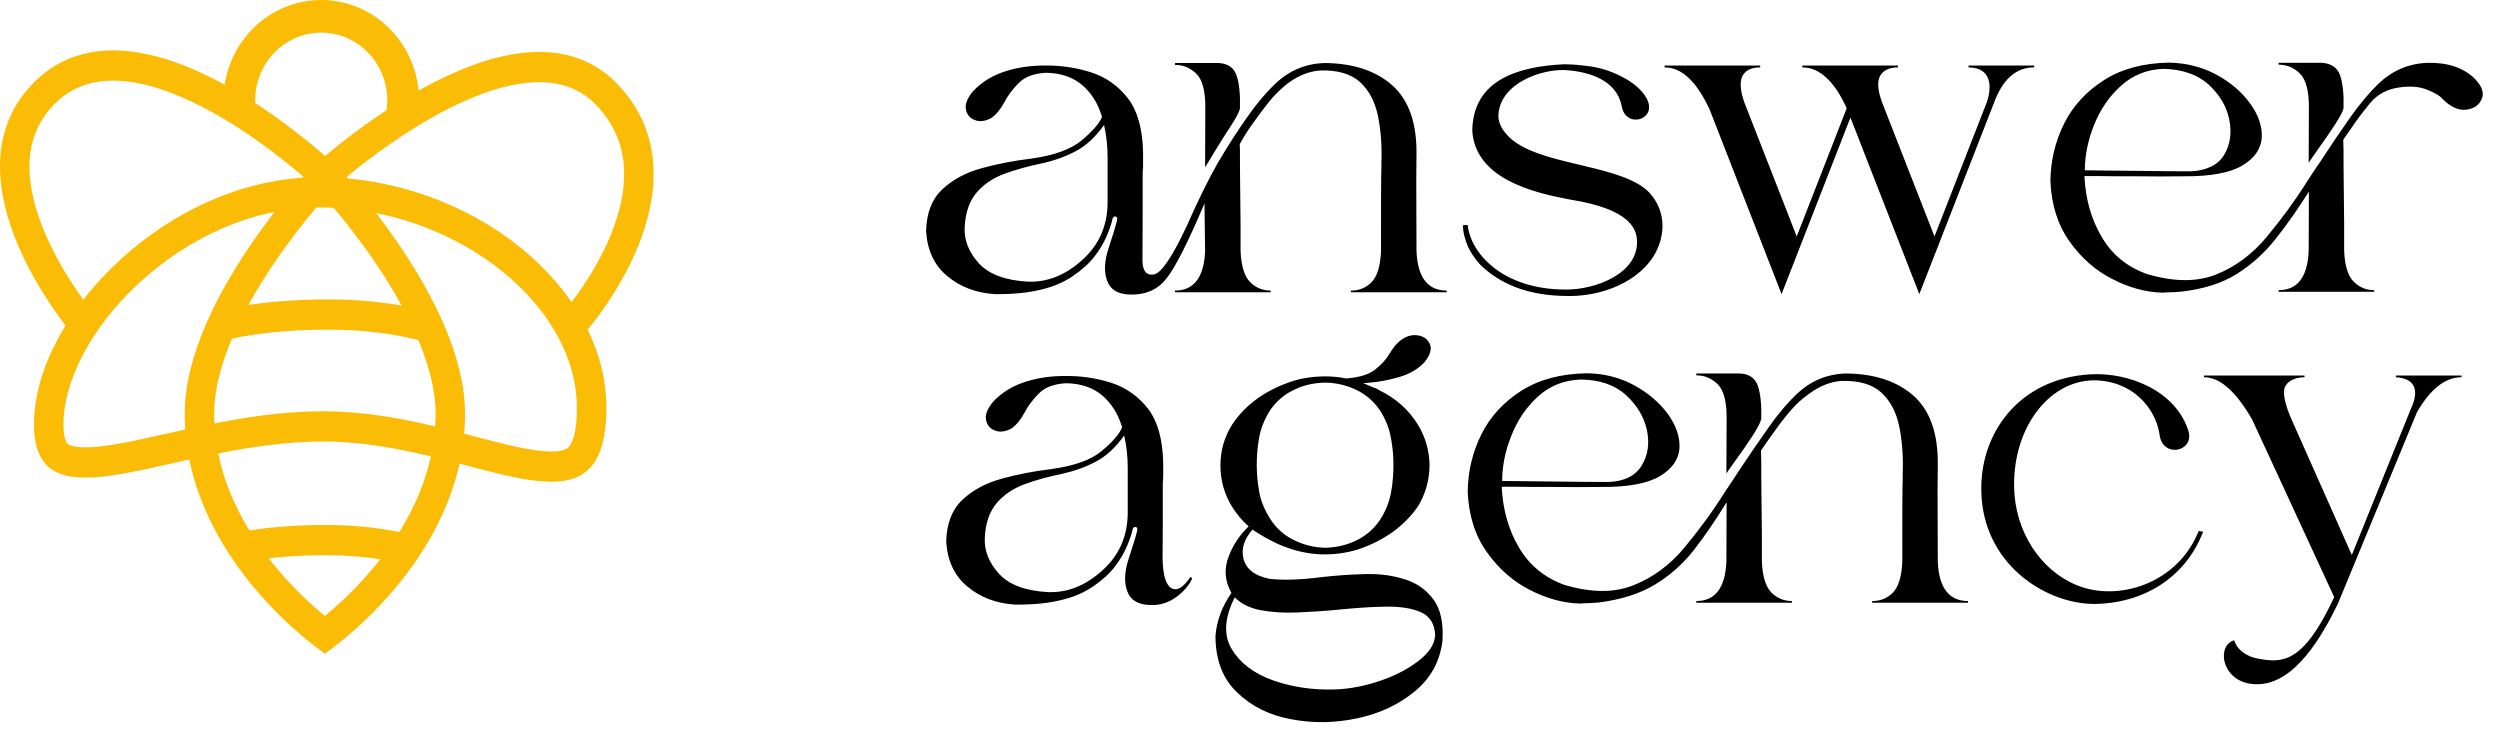
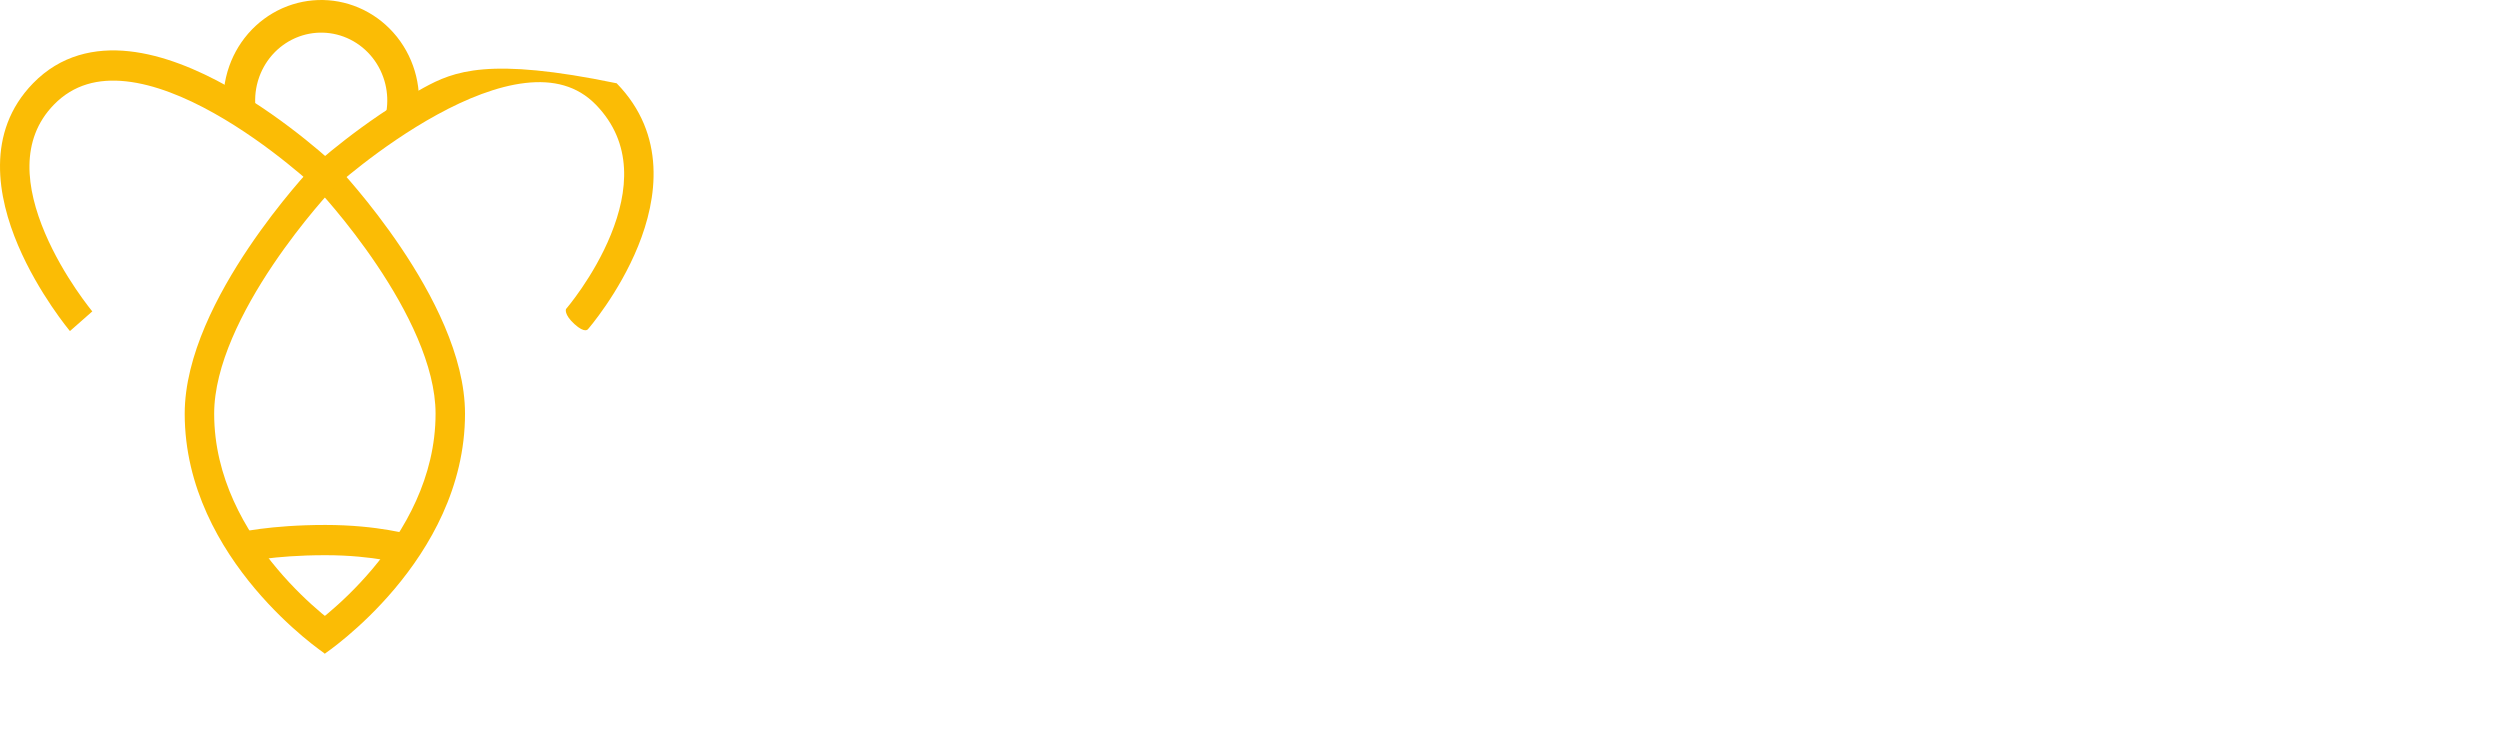
<svg xmlns="http://www.w3.org/2000/svg" width="153" height="45" viewBox="0 0 153 45" fill="none">
  <path d="M18.893 38.452C18.893 38.452 18.894 38.451 18.895 38.45C18.898 38.449 18.902 38.446 18.908 38.441C18.921 38.432 18.941 38.419 18.968 38.4C19.022 38.361 19.103 38.303 19.208 38.224C19.419 38.068 19.724 37.831 20.091 37.521C20.828 36.9 21.81 35.986 22.791 34.822C24.763 32.481 26.656 29.213 26.657 25.318C26.657 22.384 24.926 18.985 23.059 16.209C22.142 14.845 21.224 13.677 20.534 12.85C20.189 12.436 19.903 12.109 19.703 11.887C19.604 11.775 19.526 11.691 19.474 11.634C19.448 11.606 19.428 11.585 19.416 11.571C19.415 11.57 19.415 11.57 19.414 11.569C19.411 11.566 19.407 11.563 19.403 11.559C19.383 11.54 19.352 11.511 19.31 11.473C19.228 11.397 19.105 11.285 18.945 11.143C18.626 10.86 18.161 10.46 17.584 9.998C16.429 9.07 14.839 7.903 13.085 6.921C11.32 5.932 9.448 5.166 7.716 4.978C6.013 4.794 4.501 5.17 3.298 6.406C1.204 8.555 1.586 11.517 2.755 14.268C3.326 15.612 4.052 16.813 4.639 17.683C4.932 18.117 5.188 18.464 5.369 18.701C5.46 18.82 5.531 18.911 5.579 18.971C5.604 19.001 5.622 19.023 5.633 19.037C5.639 19.044 5.643 19.049 5.646 19.052C5.647 19.054 5.648 19.055 5.648 19.055L5.649 19.056C5.649 19.056 5.643 19.06 4.965 19.659C4.281 20.262 4.281 20.262 4.281 20.261C4.281 20.261 4.28 20.261 4.28 20.261C4.28 20.26 4.279 20.259 4.278 20.259C4.277 20.257 4.275 20.255 4.273 20.252C4.268 20.247 4.262 20.239 4.254 20.229C4.239 20.21 4.216 20.183 4.188 20.147C4.131 20.077 4.05 19.975 3.951 19.844C3.751 19.582 3.473 19.205 3.158 18.738C2.529 17.806 1.736 16.497 1.103 15.008C-0.135 12.095 -0.905 8.103 2.023 5.097C3.705 3.37 5.808 2.911 7.905 3.138C9.974 3.362 12.088 4.254 13.948 5.295C15.818 6.342 17.492 7.575 18.695 8.539C19.297 9.023 19.785 9.442 20.123 9.742C20.292 9.892 20.424 10.012 20.515 10.095C20.56 10.137 20.595 10.17 20.619 10.192C20.631 10.204 20.64 10.212 20.647 10.219C20.65 10.222 20.653 10.224 20.654 10.226C20.655 10.227 20.656 10.227 20.657 10.228C20.657 10.228 20.657 10.229 20.657 10.229C20.658 10.229 20.651 10.236 20.081 10.867L20.658 10.229L20.675 10.245L20.691 10.262L20.044 10.907C20.691 10.262 20.691 10.262 20.691 10.262C20.691 10.262 20.691 10.263 20.692 10.263C20.692 10.263 20.692 10.264 20.693 10.264C20.694 10.266 20.696 10.268 20.698 10.27C20.702 10.274 20.709 10.281 20.716 10.289C20.732 10.306 20.754 10.33 20.783 10.361C20.841 10.424 20.925 10.516 21.031 10.634C21.243 10.871 21.543 11.214 21.903 11.646C22.622 12.508 23.582 13.728 24.543 15.157C26.433 17.968 28.459 21.774 28.459 25.318C28.459 29.839 26.267 33.525 24.154 36.033C23.092 37.294 22.032 38.28 21.236 38.951C20.838 39.287 20.504 39.546 20.268 39.722C20.15 39.81 20.056 39.878 19.99 39.924C19.957 39.948 19.931 39.966 19.913 39.978C19.904 39.984 19.896 39.99 19.891 39.993C19.888 39.995 19.886 39.996 19.884 39.998C19.883 39.998 19.883 39.999 19.882 39.999C19.882 39.999 19.881 40 19.881 40C19.881 40 19.881 40 19.387 39.226C18.893 38.451 18.893 38.452 18.893 38.452Z" fill="#FBBC05" />
-   <path d="M17.86 11.646C17.141 12.509 16.182 13.728 15.22 15.158C13.33 17.968 11.304 21.775 11.304 25.319C11.304 29.84 13.496 33.525 15.609 36.034C16.671 37.295 17.732 38.28 18.527 38.952C18.926 39.288 19.259 39.546 19.496 39.722C19.614 39.811 19.708 39.878 19.774 39.925C19.806 39.948 19.832 39.966 19.851 39.979C19.86 39.985 19.867 39.99 19.872 39.994C19.875 39.995 19.877 39.997 19.879 39.998C19.88 39.999 19.881 39.999 19.881 39.999C19.881 40 19.882 40 19.882 40C19.882 40 19.883 40.001 20.376 39.226C20.851 38.482 20.869 38.453 20.87 38.452L20.871 38.452C20.87 38.452 20.869 38.452 20.868 38.451C20.866 38.449 20.861 38.446 20.855 38.442C20.843 38.433 20.823 38.419 20.796 38.4C20.742 38.362 20.66 38.303 20.555 38.225C20.345 38.068 20.04 37.832 19.672 37.522C18.935 36.9 17.953 35.987 16.973 34.823C15 32.481 13.107 29.213 13.107 25.319C13.107 22.384 14.837 18.985 16.704 16.209C17.621 14.846 18.54 13.678 19.23 12.85C19.574 12.437 19.861 12.11 20.06 11.887C20.159 11.776 20.237 11.691 20.289 11.634C20.312 11.609 20.331 11.589 20.343 11.576C20.345 11.575 20.346 11.573 20.348 11.572C20.368 11.554 20.4 11.525 20.442 11.488C20.526 11.414 20.652 11.303 20.814 11.165C21.14 10.887 21.614 10.495 22.199 10.041C23.374 9.131 24.987 7.984 26.758 7.014C28.54 6.039 30.424 5.277 32.151 5.078C33.855 4.883 35.329 5.24 36.465 6.406C38.764 8.766 38.453 11.73 37.389 14.35C36.863 15.647 36.173 16.792 35.61 17.619C35.329 18.03 35.083 18.358 34.908 18.581C34.821 18.693 34.752 18.778 34.705 18.834C34.682 18.862 34.665 18.883 34.654 18.896C34.648 18.902 34.644 18.907 34.642 18.91C34.641 18.911 34.64 18.912 34.64 18.912C34.64 18.912 34.496 19.231 35.154 19.832C35.813 20.433 35.987 20.141 35.988 20.141C35.988 20.141 35.988 20.141 35.988 20.14C35.989 20.14 35.989 20.139 35.99 20.138C35.992 20.137 35.993 20.135 35.996 20.132C36 20.127 36.007 20.119 36.014 20.11C36.03 20.092 36.052 20.065 36.08 20.031C36.136 19.964 36.215 19.866 36.313 19.741C36.509 19.49 36.78 19.13 37.087 18.68C37.697 17.785 38.461 16.52 39.053 15.062C40.227 12.172 40.81 8.249 37.74 5.097C36.108 3.421 34.025 3.001 31.95 3.239C29.898 3.474 27.782 4.356 25.91 5.381C24.028 6.411 22.333 7.619 21.113 8.564C20.502 9.037 20.007 9.448 19.663 9.741C19.491 9.887 19.357 10.005 19.265 10.086C19.219 10.127 19.183 10.159 19.159 10.181C19.146 10.192 19.137 10.2 19.13 10.206C19.127 10.209 19.125 10.212 19.123 10.213C19.122 10.214 19.121 10.215 19.12 10.216C19.12 10.216 19.119 10.216 19.119 10.216C19.119 10.217 19.131 10.231 19.717 10.905L19.119 10.216L19.095 10.239L19.073 10.262L19.719 10.908C19.089 10.279 19.073 10.263 19.072 10.263C19.072 10.263 19.072 10.263 19.072 10.263C19.071 10.264 19.071 10.264 19.07 10.265C19.069 10.266 19.067 10.268 19.065 10.27C19.061 10.275 19.055 10.281 19.047 10.29C19.031 10.306 19.009 10.331 18.98 10.362C18.922 10.425 18.838 10.517 18.732 10.635C18.521 10.871 18.22 11.215 17.86 11.646Z" fill="#FBBC05" />
+   <path d="M17.86 11.646C17.141 12.509 16.182 13.728 15.22 15.158C13.33 17.968 11.304 21.775 11.304 25.319C11.304 29.84 13.496 33.525 15.609 36.034C16.671 37.295 17.732 38.28 18.527 38.952C18.926 39.288 19.259 39.546 19.496 39.722C19.614 39.811 19.708 39.878 19.774 39.925C19.806 39.948 19.832 39.966 19.851 39.979C19.86 39.985 19.867 39.99 19.872 39.994C19.875 39.995 19.877 39.997 19.879 39.998C19.88 39.999 19.881 39.999 19.881 39.999C19.881 40 19.882 40 19.882 40C19.882 40 19.883 40.001 20.376 39.226C20.851 38.482 20.869 38.453 20.87 38.452L20.871 38.452C20.87 38.452 20.869 38.452 20.868 38.451C20.866 38.449 20.861 38.446 20.855 38.442C20.843 38.433 20.823 38.419 20.796 38.4C20.742 38.362 20.66 38.303 20.555 38.225C20.345 38.068 20.04 37.832 19.672 37.522C18.935 36.9 17.953 35.987 16.973 34.823C15 32.481 13.107 29.213 13.107 25.319C13.107 22.384 14.837 18.985 16.704 16.209C17.621 14.846 18.54 13.678 19.23 12.85C19.574 12.437 19.861 12.11 20.06 11.887C20.159 11.776 20.237 11.691 20.289 11.634C20.312 11.609 20.331 11.589 20.343 11.576C20.345 11.575 20.346 11.573 20.348 11.572C20.368 11.554 20.4 11.525 20.442 11.488C20.526 11.414 20.652 11.303 20.814 11.165C21.14 10.887 21.614 10.495 22.199 10.041C23.374 9.131 24.987 7.984 26.758 7.014C28.54 6.039 30.424 5.277 32.151 5.078C33.855 4.883 35.329 5.24 36.465 6.406C38.764 8.766 38.453 11.73 37.389 14.35C36.863 15.647 36.173 16.792 35.61 17.619C35.329 18.03 35.083 18.358 34.908 18.581C34.821 18.693 34.752 18.778 34.705 18.834C34.682 18.862 34.665 18.883 34.654 18.896C34.648 18.902 34.644 18.907 34.642 18.91C34.641 18.911 34.64 18.912 34.64 18.912C34.64 18.912 34.496 19.231 35.154 19.832C35.813 20.433 35.987 20.141 35.988 20.141C35.988 20.141 35.988 20.141 35.988 20.14C35.989 20.14 35.989 20.139 35.99 20.138C35.992 20.137 35.993 20.135 35.996 20.132C36 20.127 36.007 20.119 36.014 20.11C36.03 20.092 36.052 20.065 36.08 20.031C36.136 19.964 36.215 19.866 36.313 19.741C36.509 19.49 36.78 19.13 37.087 18.68C37.697 17.785 38.461 16.52 39.053 15.062C40.227 12.172 40.81 8.249 37.74 5.097C29.898 3.474 27.782 4.356 25.91 5.381C24.028 6.411 22.333 7.619 21.113 8.564C20.502 9.037 20.007 9.448 19.663 9.741C19.491 9.887 19.357 10.005 19.265 10.086C19.219 10.127 19.183 10.159 19.159 10.181C19.146 10.192 19.137 10.2 19.13 10.206C19.127 10.209 19.125 10.212 19.123 10.213C19.122 10.214 19.121 10.215 19.12 10.216C19.12 10.216 19.119 10.216 19.119 10.216C19.119 10.217 19.131 10.231 19.717 10.905L19.119 10.216L19.095 10.239L19.073 10.262L19.719 10.908C19.089 10.279 19.073 10.263 19.072 10.263C19.072 10.263 19.072 10.263 19.072 10.263C19.071 10.264 19.071 10.264 19.07 10.265C19.069 10.266 19.067 10.268 19.065 10.27C19.061 10.275 19.055 10.281 19.047 10.29C19.031 10.306 19.009 10.331 18.98 10.362C18.922 10.425 18.838 10.517 18.732 10.635C18.521 10.871 18.22 11.215 17.86 11.646Z" fill="#FBBC05" />
  <path d="M19.916 32.127C21.533 32.127 22.854 32.281 23.777 32.437C24.239 32.515 24.601 32.593 24.852 32.653C24.978 32.683 25.075 32.709 25.143 32.727C25.178 32.737 25.204 32.744 25.224 32.75C25.233 32.752 25.241 32.755 25.247 32.756C25.249 32.757 25.252 32.758 25.254 32.759C25.255 32.759 25.256 32.759 25.256 32.759L25.258 32.76C25.258 32.76 25.255 32.77 25.003 33.648C24.748 34.535 24.748 34.535 24.748 34.535L24.749 34.535L24.749 34.536L24.75 34.536L24.737 34.532C24.726 34.529 24.707 34.524 24.682 34.517C24.63 34.503 24.55 34.481 24.443 34.456C24.228 34.404 23.904 34.334 23.485 34.263C22.645 34.122 21.422 33.978 19.916 33.978C18.282 33.978 17.016 34.091 16.167 34.202C15.742 34.258 15.421 34.313 15.21 34.353C15.105 34.373 15.027 34.389 14.977 34.401C14.952 34.406 14.934 34.41 14.924 34.413C14.918 34.414 14.915 34.415 14.913 34.415C14.912 34.415 14.912 34.415 14.912 34.415L14.912 34.415L14.913 34.415C14.913 34.414 14.905 34.381 14.701 33.515C14.49 32.616 14.49 32.616 14.49 32.616L14.491 32.616C14.491 32.615 14.491 32.615 14.492 32.615C14.492 32.615 14.493 32.615 14.494 32.615C14.496 32.614 14.498 32.614 14.501 32.613C14.506 32.612 14.514 32.61 14.523 32.608C14.541 32.604 14.567 32.598 14.599 32.59C14.665 32.576 14.759 32.556 14.881 32.533C15.124 32.487 15.479 32.426 15.939 32.366C16.859 32.246 18.201 32.127 19.916 32.127Z" fill="#FBBC05" />
-   <path d="M13.928 20.788L13.928 20.788L13.927 20.788L13.927 20.788C13.927 20.788 13.927 20.788 13.928 20.787L13.928 20.788ZM20.078 18.323C22.054 18.32 23.666 18.529 24.792 18.74C25.355 18.846 25.797 18.952 26.102 19.034C26.255 19.074 26.373 19.109 26.455 19.134C26.497 19.147 26.529 19.157 26.552 19.164C26.563 19.168 26.572 19.171 26.579 19.173C26.583 19.174 26.585 19.175 26.588 19.176C26.589 19.176 26.59 19.177 26.591 19.177C26.591 19.177 26.591 19.177 26.592 19.177L26.592 19.177C26.592 19.178 26.584 19.206 26.311 20.056C26.038 20.905 26.029 20.934 26.029 20.936L26.03 20.936C26.03 20.936 26.029 20.936 26.028 20.935C26.025 20.934 26.02 20.933 26.014 20.93C25.999 20.926 25.976 20.919 25.944 20.909C25.88 20.89 25.781 20.861 25.648 20.825C25.383 20.754 24.984 20.658 24.468 20.561C23.435 20.367 21.932 20.171 20.081 20.174C18.076 20.177 16.521 20.335 15.476 20.49C14.954 20.567 14.558 20.644 14.298 20.7C14.168 20.728 14.071 20.751 14.009 20.767C13.979 20.774 13.956 20.78 13.943 20.784C13.936 20.785 13.931 20.787 13.929 20.787C13.928 20.787 13.928 20.787 13.928 20.787C13.927 20.785 13.916 20.74 13.691 19.895C13.459 19.017 13.455 19.002 13.455 19.001L13.456 19.001C13.456 19.001 13.456 19.001 13.457 19.001C13.457 19.001 13.458 19 13.459 19C13.461 19 13.464 18.999 13.467 18.998C13.474 18.996 13.483 18.994 13.494 18.991C13.516 18.985 13.546 18.977 13.586 18.968C13.665 18.948 13.779 18.921 13.928 18.889C14.224 18.825 14.657 18.741 15.219 18.658C16.342 18.492 17.982 18.327 20.078 18.323Z" fill="#FBBC05" />
  <path d="M23.628 6.933L23.648 6.821C23.737 6.263 23.715 5.691 23.581 5.141C23.438 4.555 23.172 4.007 22.802 3.537C22.431 3.067 21.966 2.686 21.437 2.42C20.908 2.154 20.329 2.01 19.741 1.998C19.189 1.986 18.641 2.091 18.13 2.305L18.029 2.349C17.524 2.577 17.07 2.909 16.695 3.324L16.621 3.408C16.257 3.834 15.981 4.332 15.812 4.87L15.779 4.978C15.613 5.558 15.573 6.168 15.661 6.766L13.737 7.064C13.607 6.178 13.667 5.275 13.913 4.416L13.937 4.335C14.185 3.507 14.602 2.742 15.16 2.09L15.214 2.028C15.78 1.384 16.472 0.871 17.245 0.521L17.32 0.488C18.097 0.15 18.936 -0.016 19.78 0.001C20.625 0.019 21.456 0.22 22.219 0.59L22.293 0.627C23.051 1.008 23.722 1.55 24.262 2.217L24.314 2.282C24.862 2.978 25.256 3.788 25.467 4.657C25.679 5.526 25.703 6.431 25.538 7.31L23.628 6.933Z" fill="#FBBC05" />
-   <path d="M35.304 24.948C35.304 21.93 33.607 18.894 30.659 16.543C27.725 14.203 23.718 12.692 19.523 12.692C15.452 12.692 11.504 14.573 8.553 17.281C5.561 20.028 3.884 23.347 3.884 25.964C3.884 26.613 3.99 26.927 4.057 27.056C4.102 27.143 4.146 27.189 4.261 27.24C4.663 27.415 5.523 27.457 7.186 27.168C8.83 26.883 10.542 26.432 12.796 25.977C14.934 25.546 17.322 25.169 19.792 25.169C22.296 25.169 24.685 25.627 26.79 26.133C29.002 26.665 30.677 27.183 32.216 27.465C33.795 27.755 34.447 27.614 34.708 27.438C34.829 27.358 35.304 26.961 35.304 24.948ZM37.107 24.948C37.107 33.687 29.119 27.125 20.008 27.021L19.792 27.02C10.592 27.02 2.081 32.633 2.081 25.964C2.081 19.294 10.322 10.841 19.523 10.841L19.738 10.842C28.853 10.944 37.107 17.503 37.107 24.948Z" fill="#FBBC05" />
-   <path d="M67.569 7.653C67.036 8.39 66.465 8.923 65.856 9.24C65.246 9.57 64.548 9.824 63.748 10.002C62.948 10.167 62.199 10.37 61.501 10.624C60.803 10.878 60.219 11.259 59.774 11.779C59.33 12.3 59.076 13.011 59.038 13.925C59 14.699 59.292 15.435 59.901 16.108C60.511 16.781 61.514 17.162 62.923 17.238C64.103 17.276 65.195 16.845 66.224 15.918C67.252 15.004 67.772 13.836 67.785 12.414V9.621C67.785 8.923 67.709 8.275 67.569 7.653ZM71.911 3.857H74.577C75.148 3.883 75.517 4.137 75.682 4.632C75.847 5.127 75.91 5.8 75.885 6.65C75.821 6.892 75.631 7.247 75.314 7.729C74.996 8.212 74.691 8.694 74.399 9.177C74.107 9.672 73.892 10.015 73.752 10.23L73.765 6.625C73.777 5.571 73.587 4.873 73.219 4.518C72.851 4.149 72.419 3.972 71.911 3.972V3.857ZM78.056 5.114C78.906 4.314 79.897 3.896 81.052 3.857C82.816 3.87 84.2 4.327 85.216 5.229C86.219 6.13 86.714 7.539 86.689 9.443L86.676 11.005L86.689 15.359C86.752 16.972 87.374 17.784 88.542 17.784V17.886H82.677V17.784C83.172 17.784 83.591 17.619 83.934 17.276C84.276 16.934 84.48 16.299 84.518 15.372C84.518 12.566 84.518 11.018 84.53 10.751C84.543 10.484 84.543 10.218 84.543 9.951V9.938C84.581 8.897 84.505 7.945 84.327 7.082C84.149 6.219 83.781 5.533 83.235 5.025C82.677 4.518 81.852 4.276 80.772 4.314C80.125 4.365 79.516 4.606 78.919 5.025C78.576 5.267 78.221 5.597 77.865 5.99C77.522 6.396 77.103 6.942 76.621 7.628C76.367 7.971 76.126 8.364 75.872 8.821L75.885 9.151C75.885 9.773 75.885 10.497 75.897 11.335C75.91 12.173 75.91 12.973 75.923 13.722C75.923 14.471 75.923 15.017 75.923 15.359C75.961 16.286 76.164 16.921 76.507 17.264C76.85 17.606 77.269 17.784 77.764 17.784V17.886H71.911V17.784C73.066 17.784 73.689 16.972 73.752 15.359L73.714 12.452C72.686 14.877 71.898 16.426 71.353 17.086C70.807 17.759 70.058 18.064 69.118 18.025C68.407 18 67.95 17.721 67.76 17.188C67.557 16.667 67.582 16.007 67.836 15.22C68.09 14.445 68.268 13.874 68.356 13.506C68.382 13.417 68.382 13.341 68.344 13.29C68.306 13.252 68.255 13.239 68.204 13.252C68.141 13.265 68.103 13.328 68.077 13.417C68.039 13.646 67.925 13.976 67.747 14.407C67.557 14.852 67.315 15.271 66.998 15.677C66.681 16.096 66.249 16.489 65.678 16.883C65.106 17.276 64.446 17.556 63.672 17.733C62.898 17.924 61.958 18.013 60.866 18C59.724 17.924 58.759 17.556 57.972 16.895C57.185 16.248 56.753 15.334 56.677 14.153C56.702 13.036 57.032 12.185 57.667 11.589C58.302 10.992 59.102 10.56 60.079 10.294C61.044 10.027 62.047 9.837 63.088 9.71C64.497 9.52 65.538 9.139 66.198 8.593C66.846 8.047 67.265 7.577 67.442 7.158C67.43 7.133 67.43 7.107 67.417 7.069C67.176 6.295 66.769 5.66 66.211 5.19C65.652 4.721 64.916 4.467 64.015 4.454C63.291 4.492 62.732 4.695 62.364 5.063C61.996 5.432 61.691 5.825 61.476 6.244C61.234 6.688 60.968 7.019 60.65 7.234C60.282 7.425 59.952 7.463 59.66 7.349C59.355 7.234 59.178 7.019 59.114 6.701C59.051 6.384 59.19 6.016 59.559 5.571C60.105 5 60.765 4.606 61.526 4.365C62.275 4.124 63.075 4.01 63.926 4.01C64.916 3.997 65.868 4.137 66.782 4.429C67.684 4.721 68.433 5.254 69.029 6.016C69.613 6.777 69.918 7.869 69.956 9.278C69.956 9.342 69.956 9.469 69.956 9.646C69.956 9.837 69.956 10.015 69.956 10.18C69.943 10.357 69.943 10.484 69.931 10.56V13.011L69.918 15.956C69.931 16.591 70.159 16.87 70.616 16.794C71.061 16.73 71.733 15.74 72.622 13.849C73.308 12.287 73.942 11.005 74.526 9.977C75.123 8.961 75.72 8.034 76.316 7.184C76.913 6.333 77.497 5.647 78.056 5.114ZM95.893 18.114C93.798 18.102 92.122 17.543 90.865 16.451C90.484 16.134 90.18 15.727 89.926 15.271C89.685 14.813 89.494 14.09 89.545 13.773H89.824C89.989 15.448 91.906 17.721 95.829 17.721C97.657 17.733 100.272 16.73 100.184 14.737C100.146 13.011 97.619 12.465 96.007 12.198C93.798 11.779 90.294 10.929 90.103 8.009C90.142 4.911 92.858 4.073 95.702 3.934C96.172 3.934 96.629 3.972 97.111 4.035C97.975 4.124 98.812 4.416 99.65 4.911C100.069 5.19 100.476 5.508 100.742 5.965C101.542 7.323 99.473 7.945 99.244 6.473C98.927 4.924 97.302 4.378 95.778 4.289C94.369 4.226 91.843 5.063 91.703 7.006C91.652 7.869 92.503 8.567 92.846 8.771C94.877 10.142 99.346 10.154 100.92 11.767C101.479 12.376 101.745 13.062 101.745 13.849C101.682 16.578 98.698 18.178 95.893 18.114ZM117.462 18L113.247 7.196L109.032 18L104.64 6.727C103.84 4.987 102.926 4.124 101.872 4.124V4.01H107.725V4.124C107.153 4.124 106.772 4.327 106.607 4.721C106.557 4.848 106.531 5.013 106.531 5.178C106.531 5.559 106.646 6.054 106.899 6.638L109.959 14.471L113.019 6.625C112.257 4.949 111.343 4.124 110.302 4.124V4.01H116.154V4.124C115.583 4.124 115.202 4.327 115.024 4.721C114.974 4.848 114.948 5 114.948 5.178C114.948 5.559 115.075 6.041 115.329 6.638L118.389 14.471L121.588 6.27C121.931 5.279 121.867 4.137 120.471 4.124V4.01H124.495V4.124C123.391 4.124 122.565 4.835 122.032 6.295L117.462 18ZM132.392 4.213C131.389 4.251 130.538 4.594 129.814 5.241C129.091 5.889 128.545 6.688 128.164 7.628C127.783 8.58 127.593 9.507 127.593 10.421L128.57 10.434C129.218 10.446 130.043 10.446 131.033 10.459C132.011 10.472 133.039 10.484 134.093 10.484C135.07 10.434 135.743 10.091 136.124 9.469C136.492 8.847 136.594 8.123 136.429 7.311C136.264 6.498 135.832 5.787 135.159 5.165C134.474 4.556 133.547 4.238 132.392 4.213ZM139.45 3.845H142.104C142.675 3.883 143.056 4.137 143.221 4.632C143.386 5.127 143.449 5.787 143.424 6.638C143.36 6.879 143.157 7.234 142.84 7.717C142.522 8.199 142.192 8.682 141.85 9.151C141.621 9.481 141.431 9.748 141.291 9.964L141.304 6.625C141.316 5.571 141.126 4.873 140.758 4.505C140.39 4.137 139.958 3.959 139.45 3.959V3.845ZM148.578 3.845C149.81 3.819 150.774 4.149 151.46 4.822C151.904 5.279 152.044 5.698 151.879 6.066C151.714 6.447 151.384 6.663 150.914 6.714C150.444 6.765 149.962 6.536 149.467 6.041C149.327 5.863 149.022 5.686 148.553 5.495C148.083 5.305 147.537 5.254 146.902 5.343C146.141 5.432 145.519 5.749 145.049 6.308C144.77 6.663 144.478 7.019 144.198 7.412C143.932 7.806 143.665 8.174 143.411 8.542C143.411 8.694 143.411 8.897 143.424 9.139C143.424 9.761 143.424 10.484 143.437 11.322C143.449 12.16 143.449 12.96 143.462 13.709C143.462 14.458 143.462 15.004 143.462 15.347C143.5 16.273 143.703 16.895 144.046 17.238C144.389 17.581 144.808 17.759 145.303 17.759V17.86H139.45V17.759C140.605 17.759 141.228 16.959 141.291 15.347L141.304 11.729C140.631 12.795 139.958 13.747 139.298 14.585C138.6 15.474 137.8 16.197 136.886 16.769C135.972 17.34 134.842 17.695 133.496 17.848C133.395 17.86 133.28 17.86 133.153 17.873C133.026 17.886 132.899 17.886 132.785 17.886C132.671 17.898 132.569 17.898 132.48 17.898C132.442 17.911 132.417 17.911 132.404 17.911H132.354C131.325 17.886 130.297 17.606 129.269 17.073C128.24 16.553 127.364 15.778 126.653 14.775C125.942 13.773 125.549 12.554 125.485 11.094C125.498 9.837 125.777 8.669 126.323 7.564C126.869 6.473 127.694 5.584 128.773 4.898C129.853 4.213 131.173 3.857 132.76 3.832C133.813 3.857 134.766 4.099 135.642 4.568C136.505 5.038 137.19 5.622 137.698 6.32C138.206 7.019 138.447 7.704 138.422 8.39C138.384 9.088 138.003 9.659 137.254 10.116C136.505 10.573 135.299 10.802 133.636 10.789C132.658 10.802 131.706 10.802 130.779 10.789C129.853 10.789 129.091 10.789 128.481 10.776H127.567C127.631 12.16 127.974 13.392 128.608 14.471C129.23 15.562 130.157 16.324 131.389 16.769C133.052 17.264 134.461 17.264 135.642 16.794C136.81 16.324 137.838 15.562 138.714 14.509C139.59 13.455 140.428 12.325 141.202 11.094L141.735 10.281C141.824 10.167 141.9 10.04 141.989 9.913C142.624 8.936 143.246 8.021 143.843 7.171C144.439 6.333 145.023 5.647 145.582 5.102C146.433 4.302 147.436 3.883 148.578 3.845ZM68.801 26.653C68.268 27.39 67.696 27.923 67.087 28.24C66.478 28.57 65.779 28.824 64.98 29.002C64.18 29.167 63.431 29.37 62.732 29.624C62.034 29.878 61.45 30.259 61.006 30.779C60.562 31.3 60.308 32.011 60.27 32.925C60.231 33.699 60.523 34.435 61.133 35.108C61.742 35.781 62.745 36.162 64.154 36.238C65.335 36.276 66.427 35.845 67.455 34.918C68.483 34.004 69.004 32.836 69.017 31.414V28.621C69.017 27.923 68.94 27.275 68.801 26.653ZM68.674 26.158C68.661 26.133 68.661 26.107 68.648 26.069C68.407 25.295 68.001 24.66 67.442 24.19C66.884 23.721 66.147 23.467 65.246 23.454C64.522 23.492 63.964 23.695 63.596 24.064C63.227 24.432 62.923 24.825 62.707 25.244C62.466 25.689 62.199 26.019 61.882 26.234C61.514 26.425 61.184 26.463 60.892 26.349C60.587 26.234 60.409 26.019 60.346 25.701C60.282 25.384 60.422 25.016 60.79 24.571C61.336 24 61.996 23.606 62.758 23.365C63.507 23.124 64.307 23.01 65.157 23.01C66.147 22.997 67.1 23.137 68.014 23.429C68.915 23.721 69.664 24.254 70.261 25.016C70.845 25.777 71.149 26.869 71.188 28.278C71.188 28.342 71.188 28.469 71.188 28.646C71.188 28.837 71.188 29.015 71.188 29.18C71.175 29.357 71.175 29.484 71.162 29.561V32.011L71.149 34.194C71.175 35.21 71.353 35.807 71.695 35.997C72.038 36.188 72.419 35.959 72.851 35.312L72.965 35.388C72.787 35.807 72.457 36.2 71.962 36.556C71.467 36.911 70.921 37.063 70.35 37.025C69.639 37 69.182 36.721 68.991 36.188C68.788 35.667 68.814 35.007 69.067 34.22C69.321 33.445 69.499 32.874 69.588 32.506C69.613 32.417 69.613 32.341 69.575 32.29C69.537 32.252 69.486 32.239 69.436 32.252C69.372 32.265 69.334 32.328 69.309 32.417C69.27 32.645 69.156 32.976 68.978 33.407C68.788 33.852 68.547 34.27 68.23 34.677C67.912 35.096 67.481 35.489 66.909 35.883C66.338 36.276 65.678 36.556 64.903 36.733C64.129 36.924 63.19 37.013 62.098 37C60.955 36.924 59.99 36.556 59.203 35.895C58.416 35.248 57.984 34.334 57.908 33.153C57.934 32.036 58.264 31.186 58.898 30.589C59.533 29.992 60.333 29.561 61.31 29.294C62.275 29.027 63.278 28.837 64.319 28.71C65.728 28.52 66.769 28.151 67.417 27.605C68.077 27.06 68.496 26.577 68.674 26.158ZM81.103 23.416C80.417 23.429 79.782 23.568 79.186 23.86C78.576 24.152 78.094 24.571 77.726 25.117C77.37 25.689 77.154 26.247 77.053 26.818C76.951 27.39 76.913 27.948 76.913 28.469C76.913 28.989 76.964 29.535 77.065 30.106C77.167 30.678 77.408 31.249 77.764 31.795C78.119 32.341 78.589 32.76 79.186 33.052C79.782 33.344 80.417 33.509 81.103 33.522C81.763 33.509 82.397 33.369 83.007 33.077C83.603 32.785 84.086 32.366 84.454 31.82C84.81 31.274 85.038 30.69 85.14 30.094C85.228 29.586 85.279 29.04 85.279 28.469C85.279 27.898 85.228 27.339 85.127 26.818C85.025 26.234 84.81 25.663 84.454 25.117C84.086 24.571 83.603 24.152 83.007 23.86C82.397 23.568 81.763 23.429 81.103 23.416ZM87.831 38.866C87.806 38.193 87.514 37.724 86.968 37.47C86.422 37.228 85.711 37.114 84.822 37.127C83.934 37.14 82.994 37.203 81.978 37.305C81.115 37.394 80.265 37.444 79.427 37.482C78.589 37.52 77.827 37.47 77.154 37.343C76.481 37.216 75.948 36.949 75.567 36.556C74.933 37.812 74.869 38.866 75.377 39.717C75.885 40.567 76.723 41.215 77.903 41.634C79.084 42.053 80.366 42.243 81.763 42.192C82.677 42.154 83.591 41.964 84.518 41.647C85.444 41.329 86.219 40.91 86.853 40.415C87.476 39.92 87.806 39.412 87.831 38.866ZM82.385 23.162C83.185 23.099 83.769 22.921 84.124 22.642C84.53 22.337 84.835 21.994 85.051 21.626C85.152 21.461 85.254 21.309 85.368 21.169C85.749 20.725 86.155 20.509 86.587 20.509C87.006 20.521 87.298 20.674 87.476 20.991C87.653 21.309 87.552 21.689 87.196 22.146C86.815 22.565 86.295 22.883 85.635 23.073C84.975 23.264 84.327 23.391 83.68 23.429C83.591 23.441 83.515 23.441 83.426 23.454C83.591 23.518 83.756 23.581 83.921 23.657C83.972 23.683 84.022 23.708 84.073 23.721C84.124 23.733 84.175 23.759 84.226 23.771C84.276 23.797 84.34 23.835 84.416 23.886C85.419 24.368 86.206 25.066 86.777 25.993C87.234 26.742 87.476 27.567 87.488 28.481C87.476 29.408 87.234 30.246 86.777 30.995C85.939 32.201 84.721 33.077 83.121 33.623C82.461 33.826 81.775 33.928 81.064 33.928C79.693 33.928 78.322 33.483 76.951 32.607C76.913 32.582 76.875 32.557 76.837 32.531C76.773 32.493 76.71 32.455 76.659 32.404C76.151 32.988 75.961 33.56 76.088 34.131C76.228 34.804 76.761 35.235 77.7 35.426C78.538 35.515 79.579 35.489 80.823 35.324C81.712 35.223 82.626 35.159 83.54 35.134C84.454 35.108 85.292 35.223 86.041 35.477C86.739 35.705 87.311 36.111 87.742 36.708C88.174 37.305 88.352 38.155 88.275 39.26C88.11 40.517 87.539 41.532 86.574 42.319C85.609 43.119 84.441 43.665 83.083 43.957C81.712 44.249 80.366 44.274 79.033 44.02C77.7 43.779 76.596 43.233 75.72 42.383C74.831 41.545 74.387 40.39 74.387 38.904C74.463 38.003 74.78 37.127 75.364 36.289C74.945 35.54 74.894 34.778 75.225 33.978C75.491 33.306 75.897 32.709 76.418 32.214C76.024 31.871 75.682 31.465 75.39 30.995C74.933 30.246 74.691 29.408 74.691 28.481C74.691 27.567 74.933 26.742 75.402 25.993C76.215 24.762 77.434 23.886 79.059 23.34C79.693 23.137 80.379 23.035 81.103 23.035C81.534 23.035 81.966 23.073 82.385 23.162ZM96.743 23.226C95.74 23.264 94.877 23.594 94.153 24.241C93.43 24.889 92.884 25.689 92.503 26.641C92.122 27.593 91.932 28.52 91.932 29.434L92.909 29.446C93.557 29.459 94.382 29.459 95.372 29.472C96.362 29.484 97.391 29.497 98.457 29.497C99.422 29.459 100.095 29.116 100.476 28.481C100.856 27.859 100.958 27.136 100.793 26.323C100.615 25.511 100.184 24.8 99.511 24.178C98.825 23.556 97.898 23.238 96.743 23.226ZM103.814 22.857H106.48C107.052 22.883 107.42 23.137 107.585 23.632C107.75 24.127 107.813 24.8 107.788 25.65C107.725 25.892 107.534 26.247 107.217 26.73C106.899 27.212 106.569 27.694 106.227 28.164C105.985 28.494 105.795 28.761 105.655 28.977L105.668 25.625C105.681 24.571 105.49 23.873 105.122 23.518C104.754 23.149 104.322 22.972 103.814 22.972V22.857ZM109.959 24.114C110.81 23.314 111.8 22.895 112.955 22.857C114.72 22.87 116.104 23.327 117.119 24.229C118.122 25.13 118.617 26.539 118.592 28.443L118.579 30.005L118.592 34.359C118.655 35.972 119.277 36.784 120.445 36.784V36.886H114.58V36.784C115.075 36.784 115.494 36.619 115.837 36.276C116.18 35.934 116.383 35.299 116.421 34.372C116.421 31.566 116.421 30.018 116.434 29.751C116.446 29.484 116.446 29.218 116.446 28.951V28.939C116.484 27.898 116.408 26.945 116.23 26.082C116.053 25.219 115.685 24.533 115.139 24.025C114.58 23.518 113.755 23.276 112.676 23.314C112.028 23.365 111.419 23.606 110.822 24.025C110.479 24.267 110.162 24.52 109.883 24.8C109.451 25.257 108.994 25.828 108.524 26.501C108.271 26.844 108.029 27.199 107.775 27.567C107.775 27.707 107.775 27.91 107.788 28.151C107.788 28.773 107.788 29.497 107.801 30.335C107.813 31.173 107.813 31.973 107.826 32.722C107.826 33.471 107.826 34.017 107.826 34.359C107.864 35.286 108.067 35.921 108.41 36.264C108.753 36.606 109.172 36.784 109.667 36.784V36.886H103.814V36.784C104.97 36.784 105.592 35.972 105.655 34.359L105.668 30.741L105.617 30.817C104.957 31.896 104.297 32.849 103.637 33.699C102.964 34.55 102.177 35.235 101.275 35.781C100.374 36.327 99.231 36.695 97.848 36.873C97.746 36.886 97.632 36.886 97.505 36.898C97.378 36.911 97.251 36.911 97.137 36.911C97.022 36.924 96.921 36.924 96.832 36.924C96.794 36.937 96.769 36.937 96.756 36.937H96.705C95.677 36.911 94.648 36.632 93.62 36.099C92.592 35.578 91.716 34.804 91.005 33.801C90.281 32.798 89.888 31.566 89.824 30.106C89.837 28.85 90.116 27.682 90.662 26.577C91.208 25.485 92.033 24.597 93.112 23.911C94.191 23.226 95.524 22.87 97.111 22.845C98.165 22.857 99.117 23.099 99.993 23.568C100.856 24.038 101.542 24.622 102.062 25.32C102.57 26.019 102.812 26.717 102.786 27.402C102.748 28.101 102.354 28.672 101.605 29.129C100.856 29.586 99.65 29.814 97.987 29.802C97.01 29.814 96.058 29.814 95.131 29.802C94.204 29.802 93.442 29.802 92.833 29.789H91.906C91.97 31.173 92.312 32.404 92.947 33.483C93.582 34.575 94.509 35.35 95.74 35.794C97.403 36.289 98.812 36.289 99.993 35.807C101.174 35.337 102.202 34.575 103.078 33.522C103.954 32.468 104.792 31.338 105.566 30.106C105.744 29.84 105.922 29.573 106.1 29.307C106.188 29.167 106.265 29.04 106.354 28.913C107.001 27.936 107.623 27.034 108.22 26.184C108.816 25.333 109.4 24.648 109.959 24.114ZM127.961 22.908C130.259 22.781 133.166 23.898 133.94 26.399C134.283 27.682 132.315 28.05 132.163 26.577C131.909 24.952 130.487 23.264 128.088 23.276C125.358 23.34 123.188 26.209 123.264 29.827C123.314 32.519 124.876 34.905 127.085 35.807C129.624 36.86 133.28 35.718 134.562 32.493L134.829 32.544C133.763 35.35 131.147 36.975 128.05 36.962C125.066 36.886 121.372 34.461 121.258 30.119C121.144 26.564 123.53 23.149 127.961 22.908ZM147.918 25.231L143.068 36.975C142.129 38.879 140.466 41.862 138.155 41.875C135.959 41.9 135.591 39.501 136.733 39.184C136.898 39.755 137.47 40.187 138.219 40.313C139.679 40.58 140.961 40.618 142.853 36.543C142.853 36.543 142.827 36.48 137.838 25.689C136.848 23.962 135.87 23.086 134.88 23.086V22.984H141.037V23.086C140.402 23.086 139.78 23.391 139.78 23.987C139.78 24.368 139.907 24.876 140.161 25.485L143.932 33.966L147.537 25.041C147.994 24.076 147.981 23.175 146.623 23.086V22.984H150.647V23.086C149.657 23.086 148.743 23.797 147.918 25.231Z" fill="black" />
</svg>